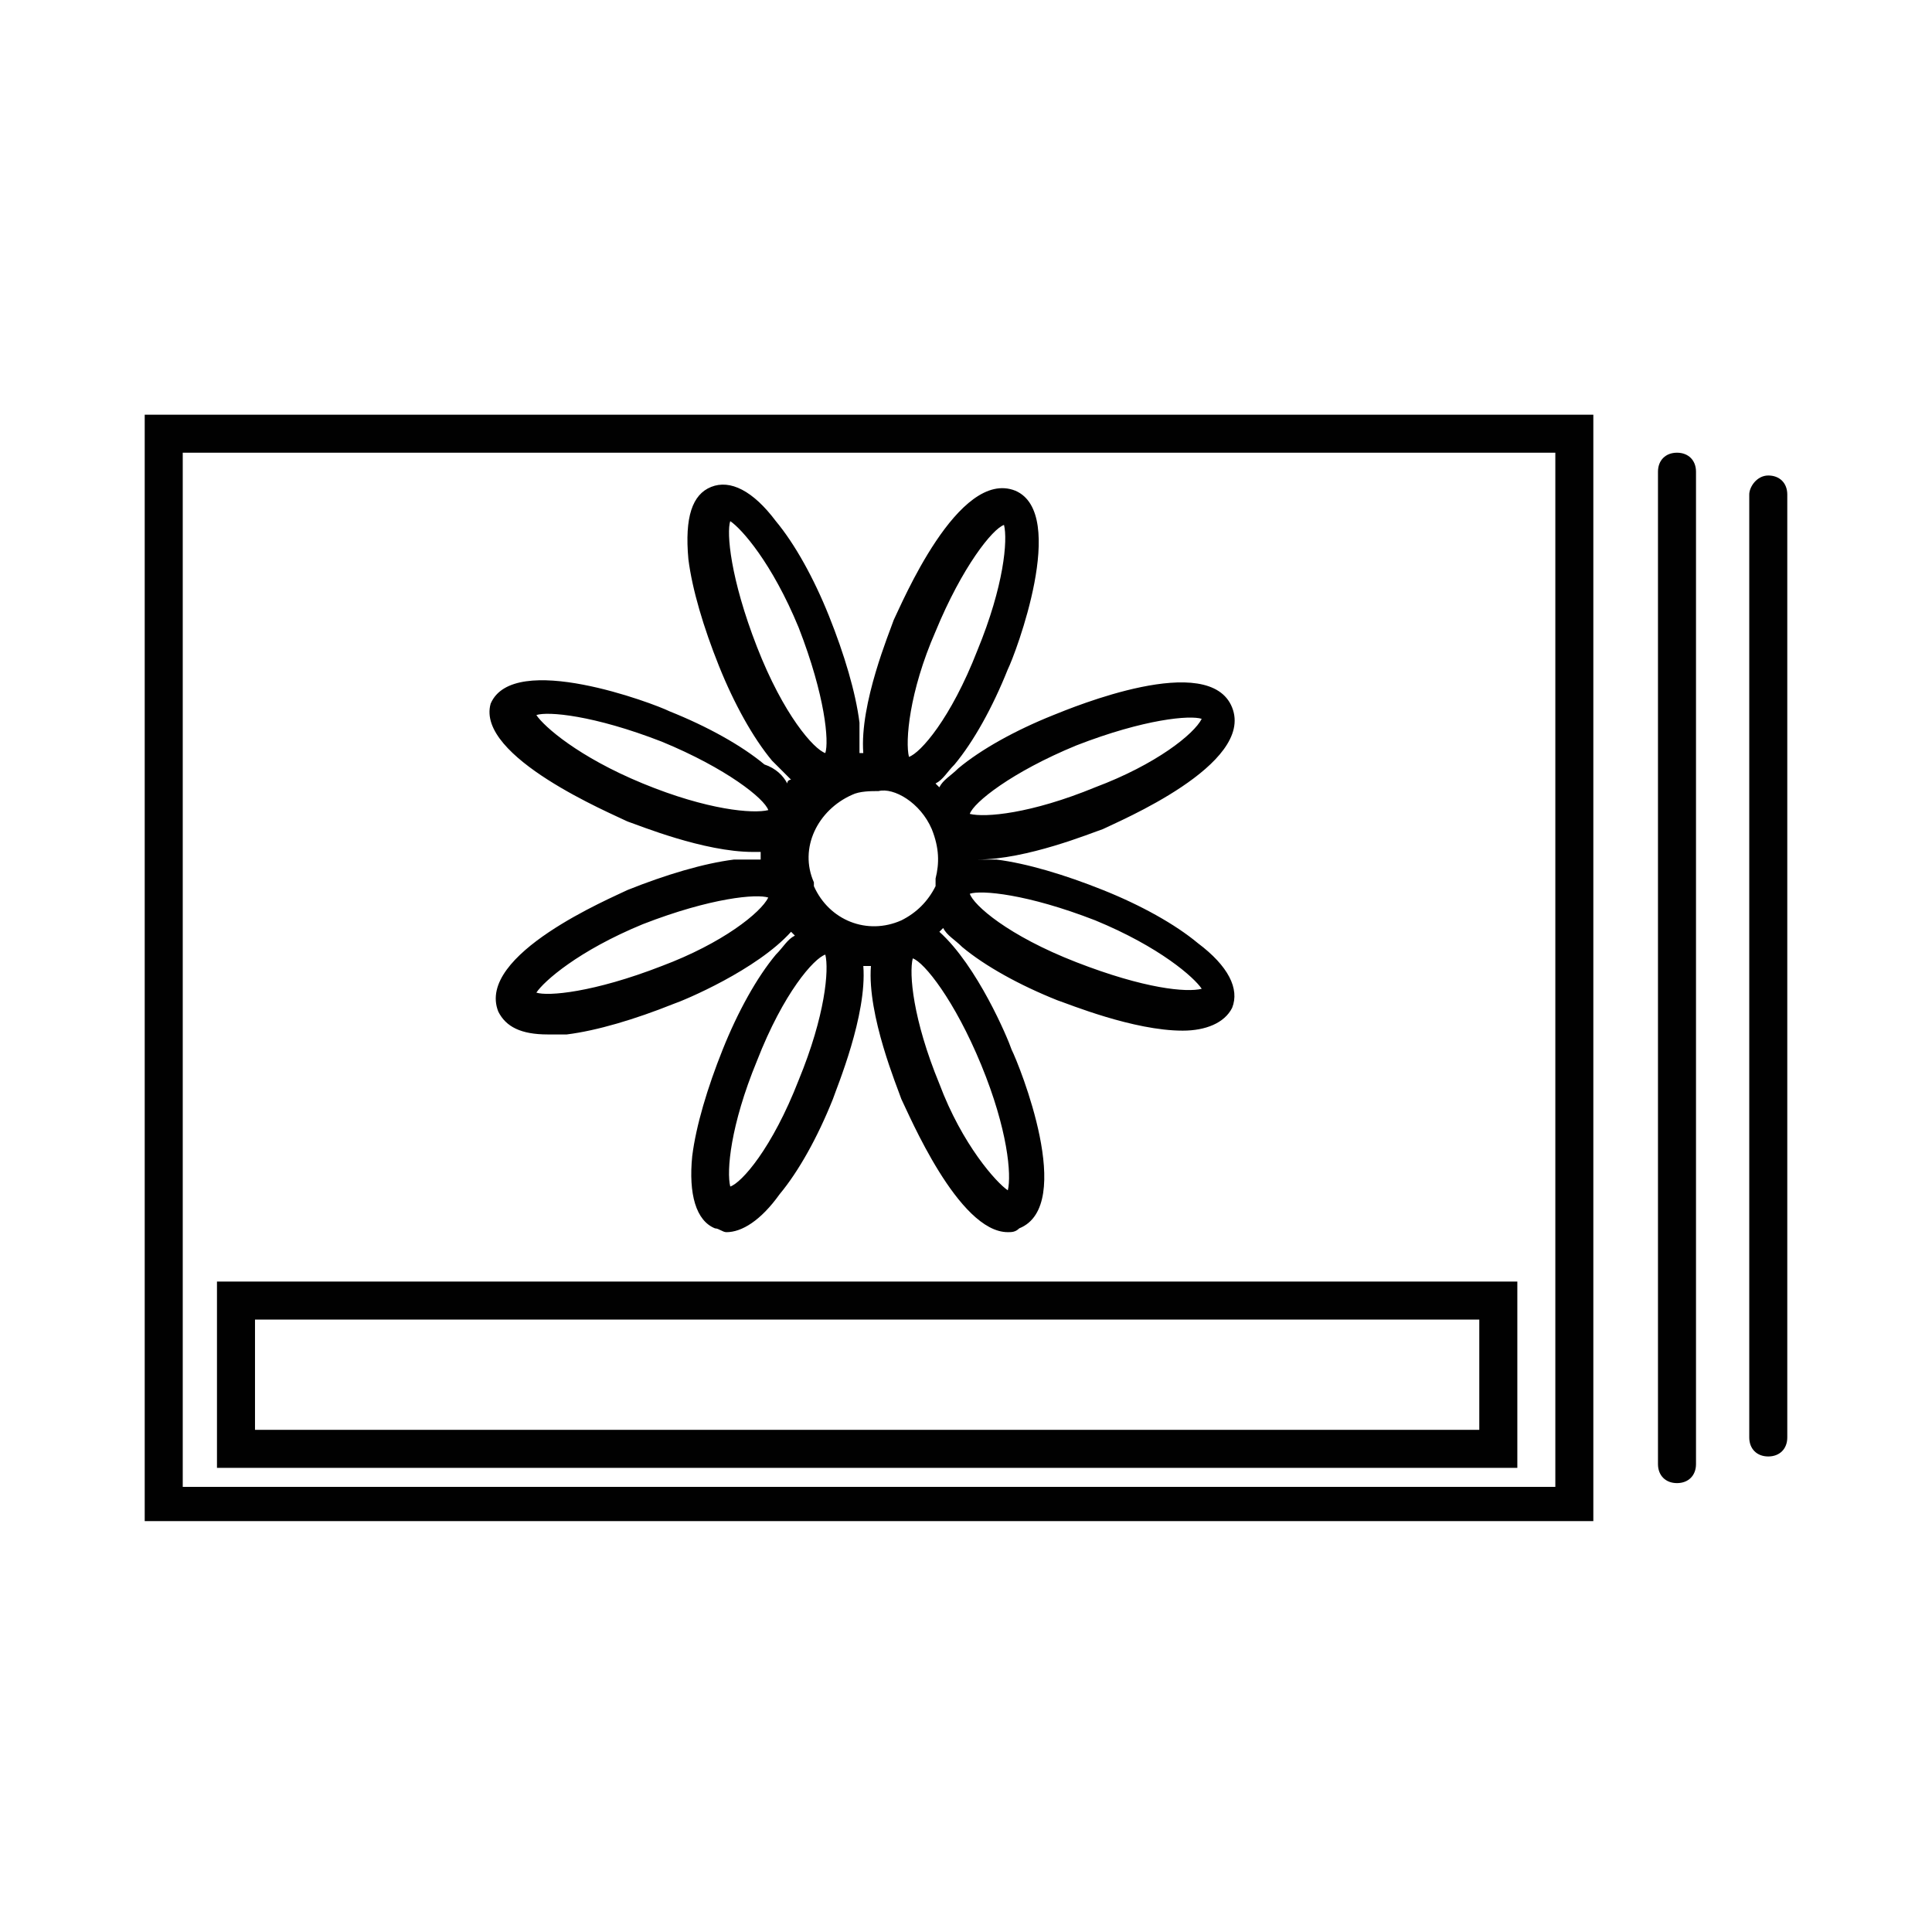
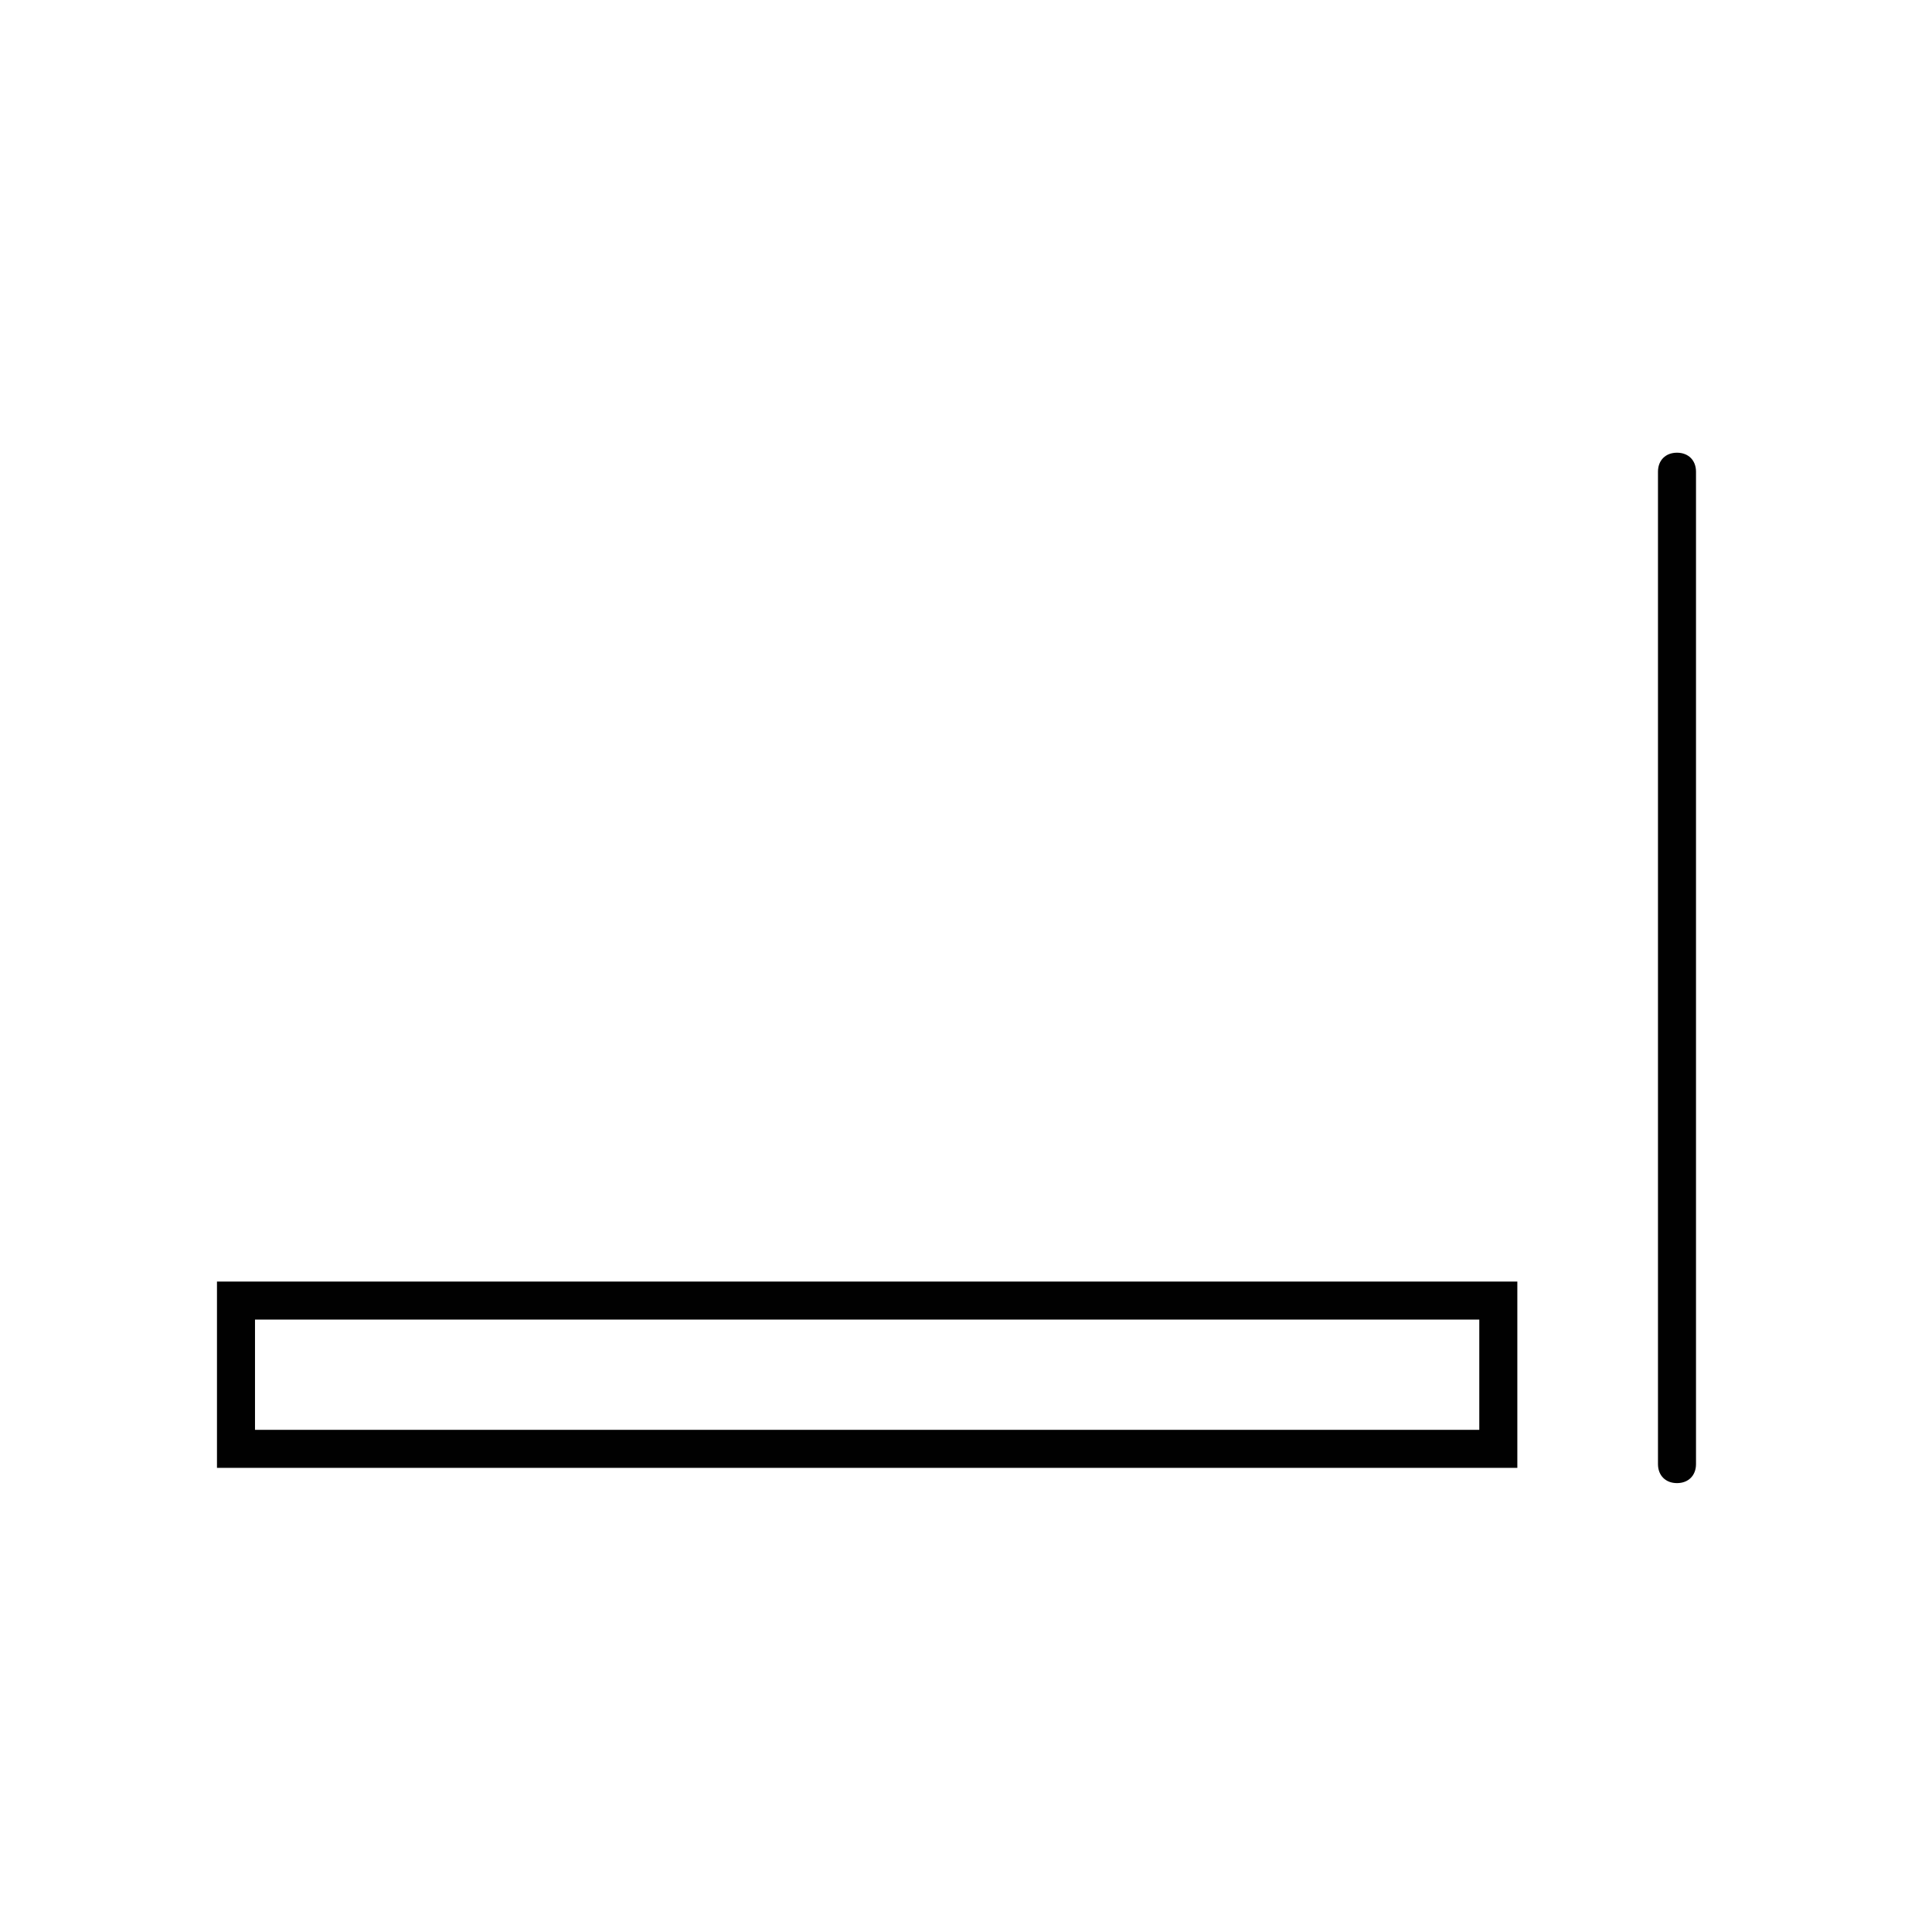
<svg xmlns="http://www.w3.org/2000/svg" width="800px" height="800px" version="1.1" viewBox="144 144 512 512">
  <g fill="#010101">
    <path d="m588.42 537.04c3.023 0 5.039-2.016 5.039-5.039v-262.99c0-3.023-2.016-5.039-5.039-5.039s-5.039 2.016-5.039 5.039v262.99c0.004 3.023 2.019 5.039 5.039 5.039z" />
-     <path d="m607.57 275.05v249.89c0 3.023 2.016 5.039 5.039 5.039 3.023 0 5.039-2.016 5.039-5.039v-249.89c0-3.023-2.016-5.039-5.039-5.039-3.023 0-5.039 3.023-5.039 5.039z" />
-     <path d="m182.35 547.11h383.9v-293.21h-383.9zm10.078-283.14h363.75v274.07h-363.75z" />
-     <path d="m310.32 361.71c3.023 1.008 20.152 8.062 33.25 8.062h2.016v2.016h-7.055c-8.062 1.008-18.137 4.031-28.215 8.062-4.031 2.016-40.305 17.129-34.258 32.242 2.016 4.031 6.047 6.047 13.098 6.047h5.039c8.062-1.008 18.137-4.031 28.215-8.062 3.023-1.008 22.168-9.07 31.234-19.145l1.008 1.008c-2.016 1.008-3.023 3.023-5.039 5.039-5.039 6.047-10.078 15.113-14.105 25.191-4.031 10.078-7.055 20.152-8.062 28.215-1.008 10.078 1.008 17.129 6.047 19.145 1.008 0 2.016 1.008 3.023 1.008 4.031 0 9.07-3.023 14.105-10.078 5.039-6.047 10.078-15.113 14.105-25.191 1.008-3.023 9.07-22.168 8.062-35.266h1.008 1.008c-1.008 13.098 7.055 32.242 8.062 35.266 2.016 4.031 15.113 35.266 28.215 35.266 1.008 0 2.016 0 3.023-1.008 15.113-6.047 0-43.328-2.016-47.359-1.008-3.023-9.07-22.168-19.145-31.234l1.008-1.008c1.008 2.016 3.023 3.023 5.039 5.039 6.047 5.039 15.113 10.078 25.191 14.105 3.023 1.008 20.152 8.062 33.25 8.062 6.047 0 11.082-2.016 13.098-6.047 2.016-5.039-1.008-11.082-9.07-17.129-6.047-5.039-15.113-10.078-25.191-14.105-10.078-4.031-20.152-7.055-28.215-8.062h-7.055 2.016c13.098 0 30.23-7.055 33.25-8.062 4.031-2.016 40.305-17.129 34.258-32.242-6.047-15.113-42.32 0-47.359 2.016-10.078 4.031-19.145 9.07-25.191 14.105-2.016 2.016-4.031 3.023-5.039 5.039l-1.008-1.008c2.016-1.008 3.023-3.023 5.039-5.039 5.039-6.047 10.078-15.113 14.105-25.191 2.016-4.031 16.121-41.312 2.016-47.359-15.113-6.047-30.23 30.23-32.242 34.258-1.008 3.023-9.07 22.168-8.062 35.266h-1.008v-8.062c-1.008-8.062-4.031-18.137-8.062-28.215s-9.07-19.145-14.105-25.191c-6.047-8.062-12.09-11.082-17.129-9.07-5.039 2.016-7.055 8.062-6.047 19.145 1.008 8.062 4.031 18.137 8.062 28.215s9.07 19.145 14.105 25.191l5.039 5.039s-1.008 0-1.008 1.008c-1.008-2.016-3.023-4.031-6.047-5.039-6.047-5.039-15.113-10.078-25.191-14.105-4.031-2.016-41.312-16.121-47.359-2.016-4.016 14.109 32.258 29.227 36.289 31.242zm9.07 38.289c-18.137 7.055-30.23 8.062-33.25 7.055 2.016-3.023 11.082-11.082 28.215-18.137 18.137-7.055 30.23-8.062 33.25-7.055-2.019 4.027-12.094 12.09-28.215 18.137zm36.273 30.227c-7.055 18.137-15.113 27.207-18.137 28.215-1.008-4.031 0-16.121 7.055-33.25 7.055-18.137 15.113-27.207 18.137-28.215 1.004 4.031-0.004 16.121-7.055 33.25zm48.363-4.031c7.055 17.129 8.062 29.223 7.055 33.25-3.023-2.016-12.09-12.09-18.137-28.215-7.055-17.129-8.062-29.223-7.055-33.25 3.023 1.012 11.086 11.086 18.137 28.215zm30.23-38.289c17.129 7.055 26.199 15.113 28.215 18.137-4.031 1.008-15.113 0-33.25-7.055-18.137-7.055-27.207-15.113-28.215-18.137 3.019-1.004 15.113 0.004 33.25 7.055zm-5.039-46.352c18.137-7.055 30.23-8.062 33.25-7.055-2.016 4.031-12.09 12.09-28.215 18.137-17.129 7.055-29.223 8.062-33.25 7.055 1.012-3.019 11.086-11.082 28.215-18.137zm-37.281-30.227c7.055-17.129 15.113-27.207 18.137-28.215 1.008 4.031 0 16.121-7.055 33.25-7.055 18.137-15.113 27.207-18.137 28.215-1.008-4.027 0-17.129 7.055-33.25zm-1.008 52.395v0c2.016 5.039 2.016 9.07 1.008 13.098v1.008 1.008c-2.016 4.031-5.039 7.055-9.07 9.07-9.07 4.031-19.145 0-23.176-9.07v-1.008c-4.031-9.07 1.008-19.145 10.078-23.176 2.016-1.008 5.039-1.008 7.055-1.008 4.031-1.004 11.082 3.027 14.105 10.078zm-46.352-48.363c-7.055-18.137-8.062-30.23-7.055-33.25 3.023 2.016 11.082 11.082 18.137 28.215 7.055 18.137 8.062 30.23 7.055 33.25-3.019-1.012-11.082-10.078-18.137-28.215zm-25.188 25.191c17.129 7.055 27.207 15.113 28.215 18.137-4.031 1.008-16.121 0-33.25-7.055-17.129-7.055-26.199-15.113-28.215-18.137 3.019-1.008 15.109 0 33.25 7.055z" />
    <path d="m201.5 533h344.61v-49.375l-344.61 0.004zm10.078-39.297h324.45v29.223h-324.45z" />
  </g>
</svg>